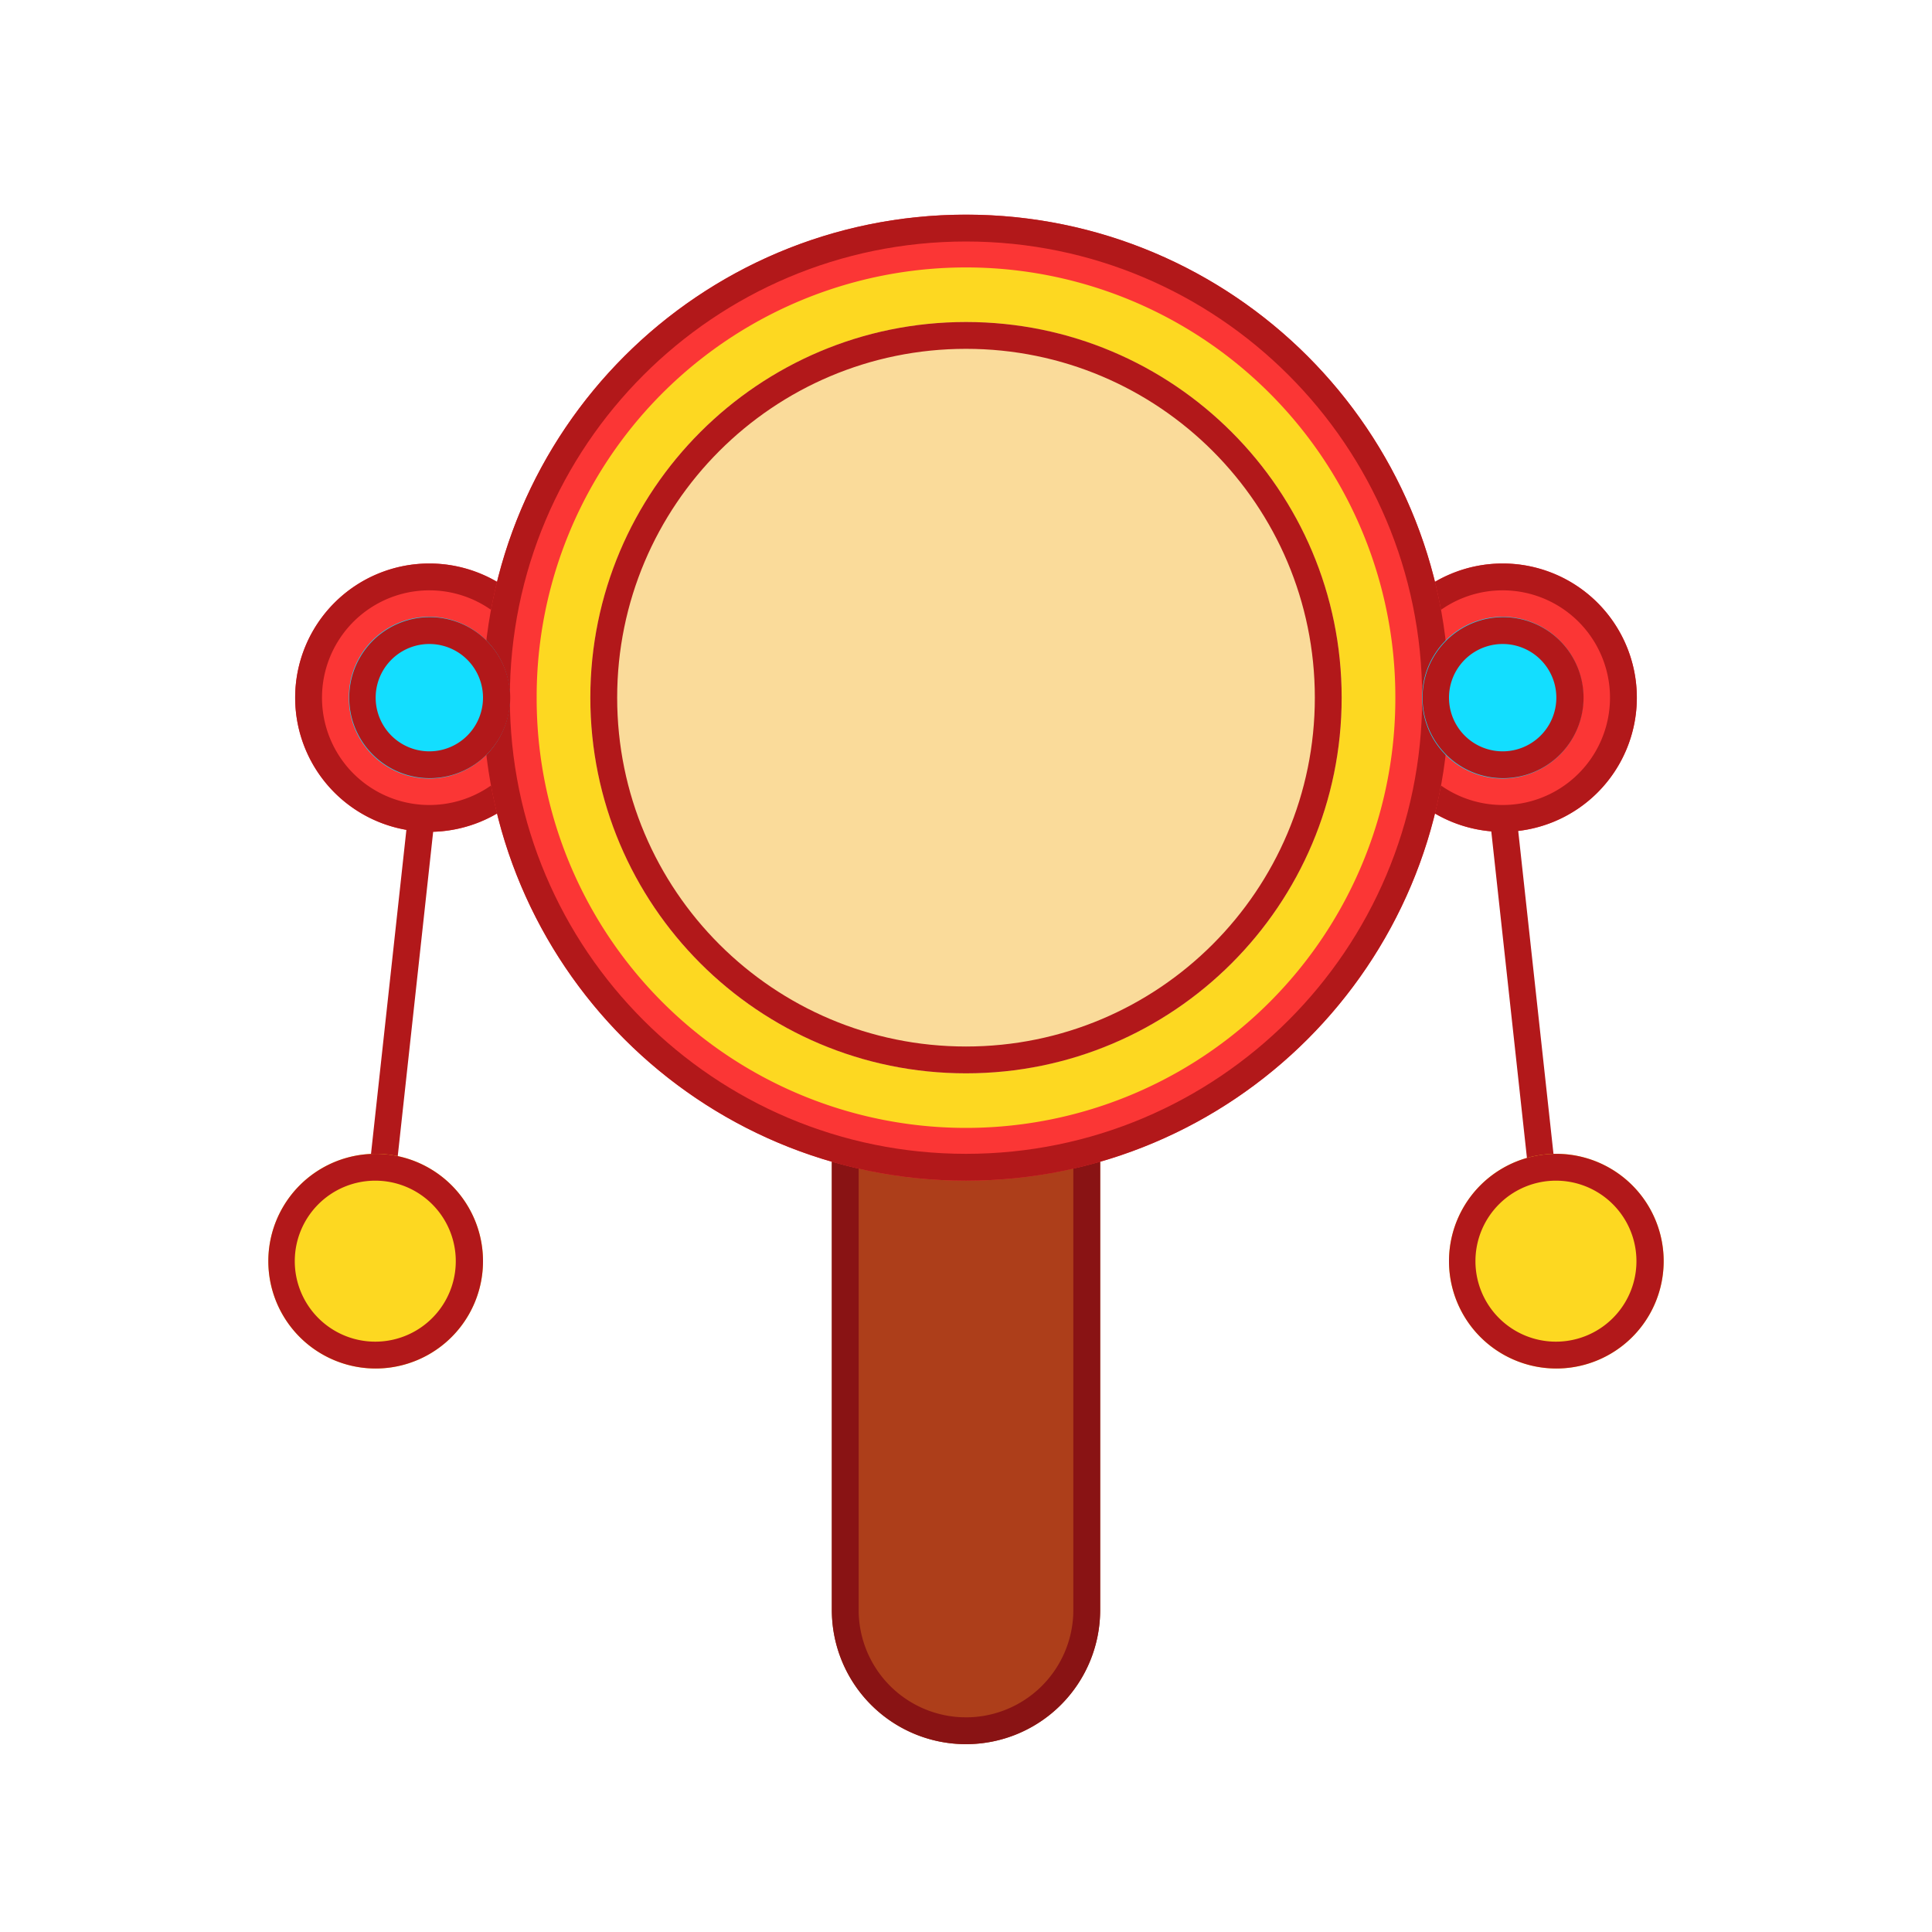
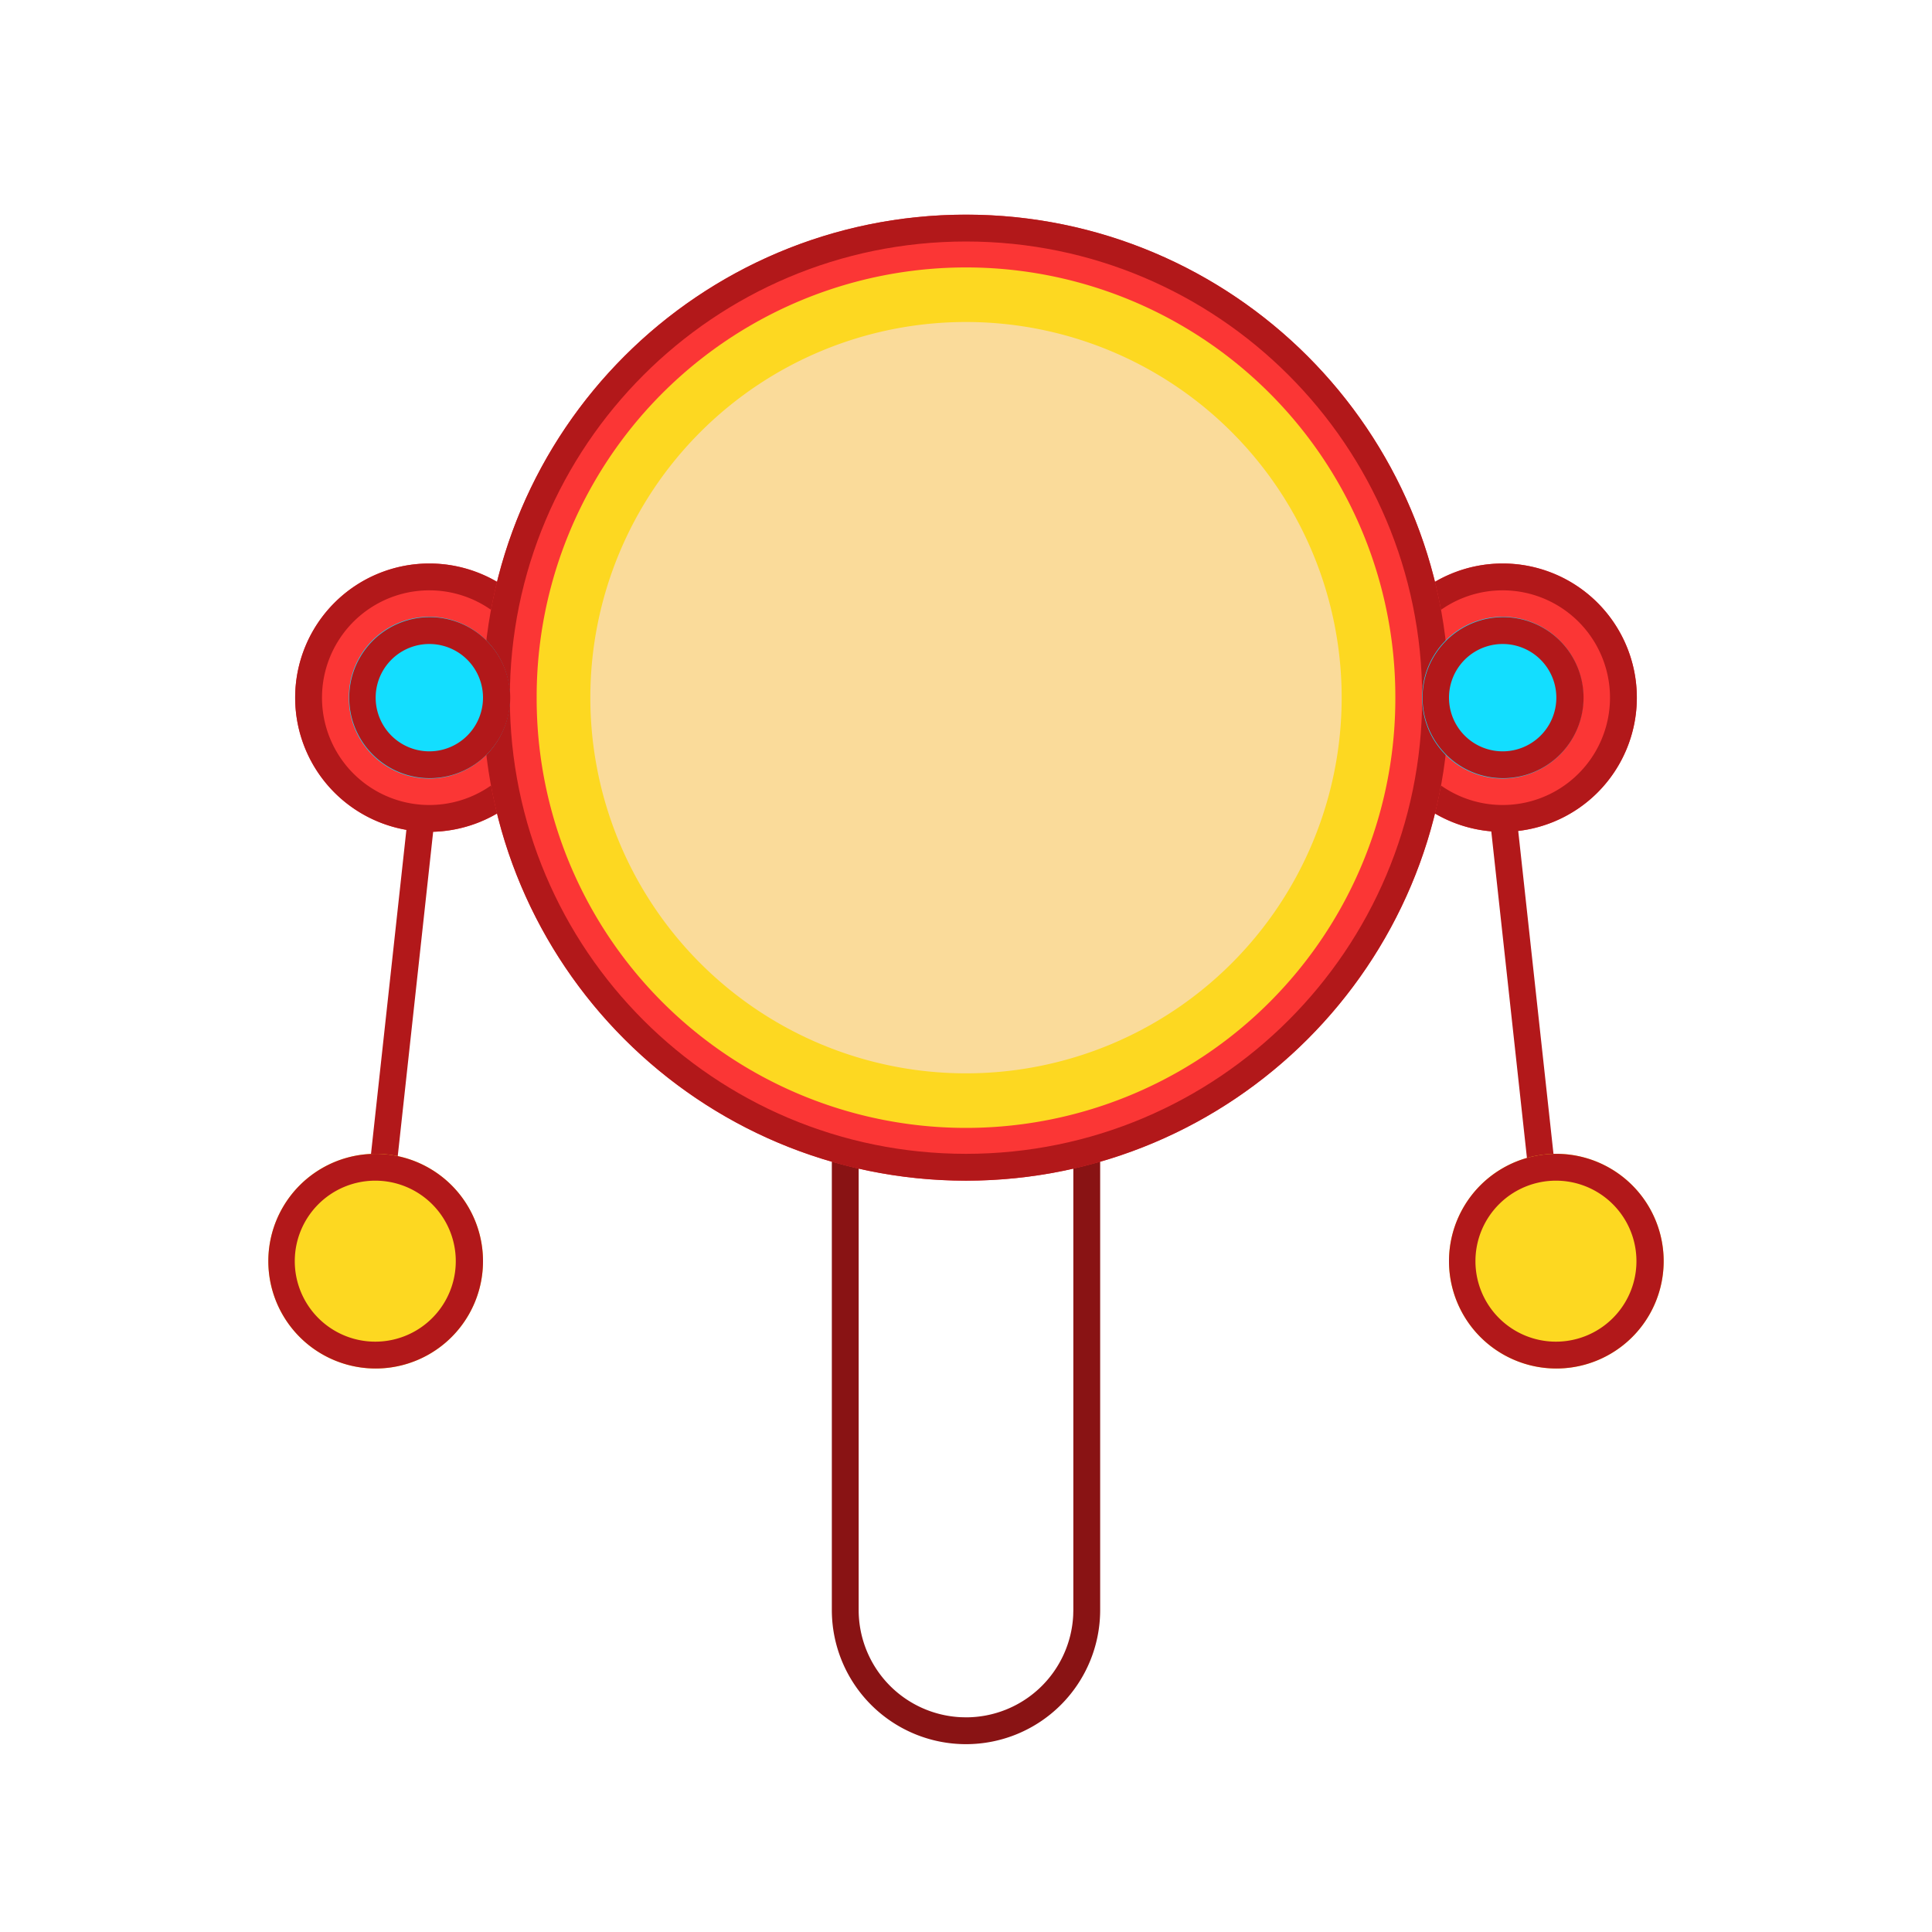
<svg xmlns="http://www.w3.org/2000/svg" width="800px" height="800px" viewBox="0 0 1024 1024" class="icon" version="1.1">
-   <path d="M440.889 583.111h142.222v270.222a71.111 71.111 0 0 1-142.222 0V583.111z" fill="#AD3E1A" />
  <path d="M583.111 583.111v270.222a71.111 71.111 0 0 1-142.222 0V583.111h142.222z m-14.222 14.222h-113.778v256a56.889 56.889 0 0 0 54.044 56.818L512 910.222a56.889 56.889 0 0 0 56.818-54.044L568.889 853.333V597.333z" fill="#891314" />
  <path d="M227.556 369.778m-71.111 0a71.111 71.111 0 1 0 142.222 0 71.111 71.111 0 1 0-142.222 0Z" fill="#FB3635" />
  <path d="M227.556 298.667a71.111 71.111 0 1 1 0 142.222 71.111 71.111 0 0 1 0-142.222z m0 14.222a56.889 56.889 0 1 0 0 113.778 56.889 56.889 0 0 0 0-113.778z" fill="#B2181A" />
  <path d="M796.444 369.778m-71.111 0a71.111 71.111 0 1 0 142.222 0 71.111 71.111 0 1 0-142.222 0Z" fill="#FB3635" />
  <path d="M796.444 298.667a71.111 71.111 0 1 1 0 142.222 71.111 71.111 0 0 1 0-142.222z m0 14.222a56.889 56.889 0 1 0 0 113.778 56.889 56.889 0 0 0 0-113.778z" fill="#B2181A" />
  <path d="M512 369.778m-256 0a256 256 0 1 0 512 0 256 256 0 1 0-512 0Z" fill="#FB3635" />
  <path d="M512 113.778c141.383 0 256 114.617 256 256s-114.617 256-256 256-256-114.617-256-256S370.617 113.778 512 113.778z m0 14.222c-133.532 0-241.778 108.245-241.778 241.778s108.245 241.778 241.778 241.778 241.778-108.245 241.778-241.778S645.532 128 512 128z" fill="#B2181A" />
  <path d="M512 369.778m-227.556 0a227.556 227.556 0 1 0 455.111 0 227.556 227.556 0 1 0-455.111 0Z" fill="#FDD821" />
  <path d="M512 369.778m-199.111 0a199.111 199.111 0 1 0 398.222 0 199.111 199.111 0 1 0-398.222 0Z" fill="#FADB9A" />
-   <path d="M512 170.667c109.966 0 199.111 89.145 199.111 199.111s-89.145 199.111-199.111 199.111-199.111-89.145-199.111-199.111 89.145-199.111 199.111-199.111z m0 14.222c-102.116 0-184.889 82.773-184.889 184.889s82.773 184.889 184.889 184.889 184.889-82.773 184.889-184.889-82.773-184.889-184.889-184.889z" fill="#B2181A" />
  <path d="M227.556 369.778m-42.667 0a42.667 42.667 0 1 0 85.333 0 42.667 42.667 0 1 0-85.333 0Z" fill="#13DEFF" />
  <path d="M227.556 327.111a42.667 42.667 0 1 1 0 85.333 42.667 42.667 0 0 1 0-85.333z m0 14.222a28.444 28.444 0 1 0 0 56.889 28.444 28.444 0 0 0 0-56.889z" fill="#B2181A" />
  <path d="M796.444 369.778m-42.667 0a42.667 42.667 0 1 0 85.333 0 42.667 42.667 0 1 0-85.333 0Z" fill="#13DEFF" />
  <path d="M796.444 327.111a42.667 42.667 0 1 1 0 85.333 42.667 42.667 0 0 1 0-85.333z m0 14.222a28.444 28.444 0 1 0 0 56.889 28.444 28.444 0 0 0 0-56.889zM216.505 429.653l14.137 1.536-21.333 195.356-14.137-1.536zM803.513 429.653l-14.137 1.536 21.333 195.356 14.137-1.536z" fill="#B2181A" />
  <path d="M199.111 668.444m-56.889 0a56.889 56.889 0 1 0 113.778 0 56.889 56.889 0 1 0-113.778 0Z" fill="#FDD821" />
  <path d="M199.111 611.556a56.889 56.889 0 1 1 0 113.778 56.889 56.889 0 0 1 0-113.778z m0 14.222a42.667 42.667 0 1 0 0 85.333 42.667 42.667 0 0 0 0-85.333z" fill="#B2181A" />
  <path d="M824.889 668.444m-56.889 0a56.889 56.889 0 1 0 113.778 0 56.889 56.889 0 1 0-113.778 0Z" fill="#FDD821" />
  <path d="M824.889 611.556a56.889 56.889 0 1 1 0 113.778 56.889 56.889 0 0 1 0-113.778z m0 14.222a42.667 42.667 0 1 0 0 85.333 42.667 42.667 0 0 0 0-85.333z" fill="#B2181A" />
</svg>